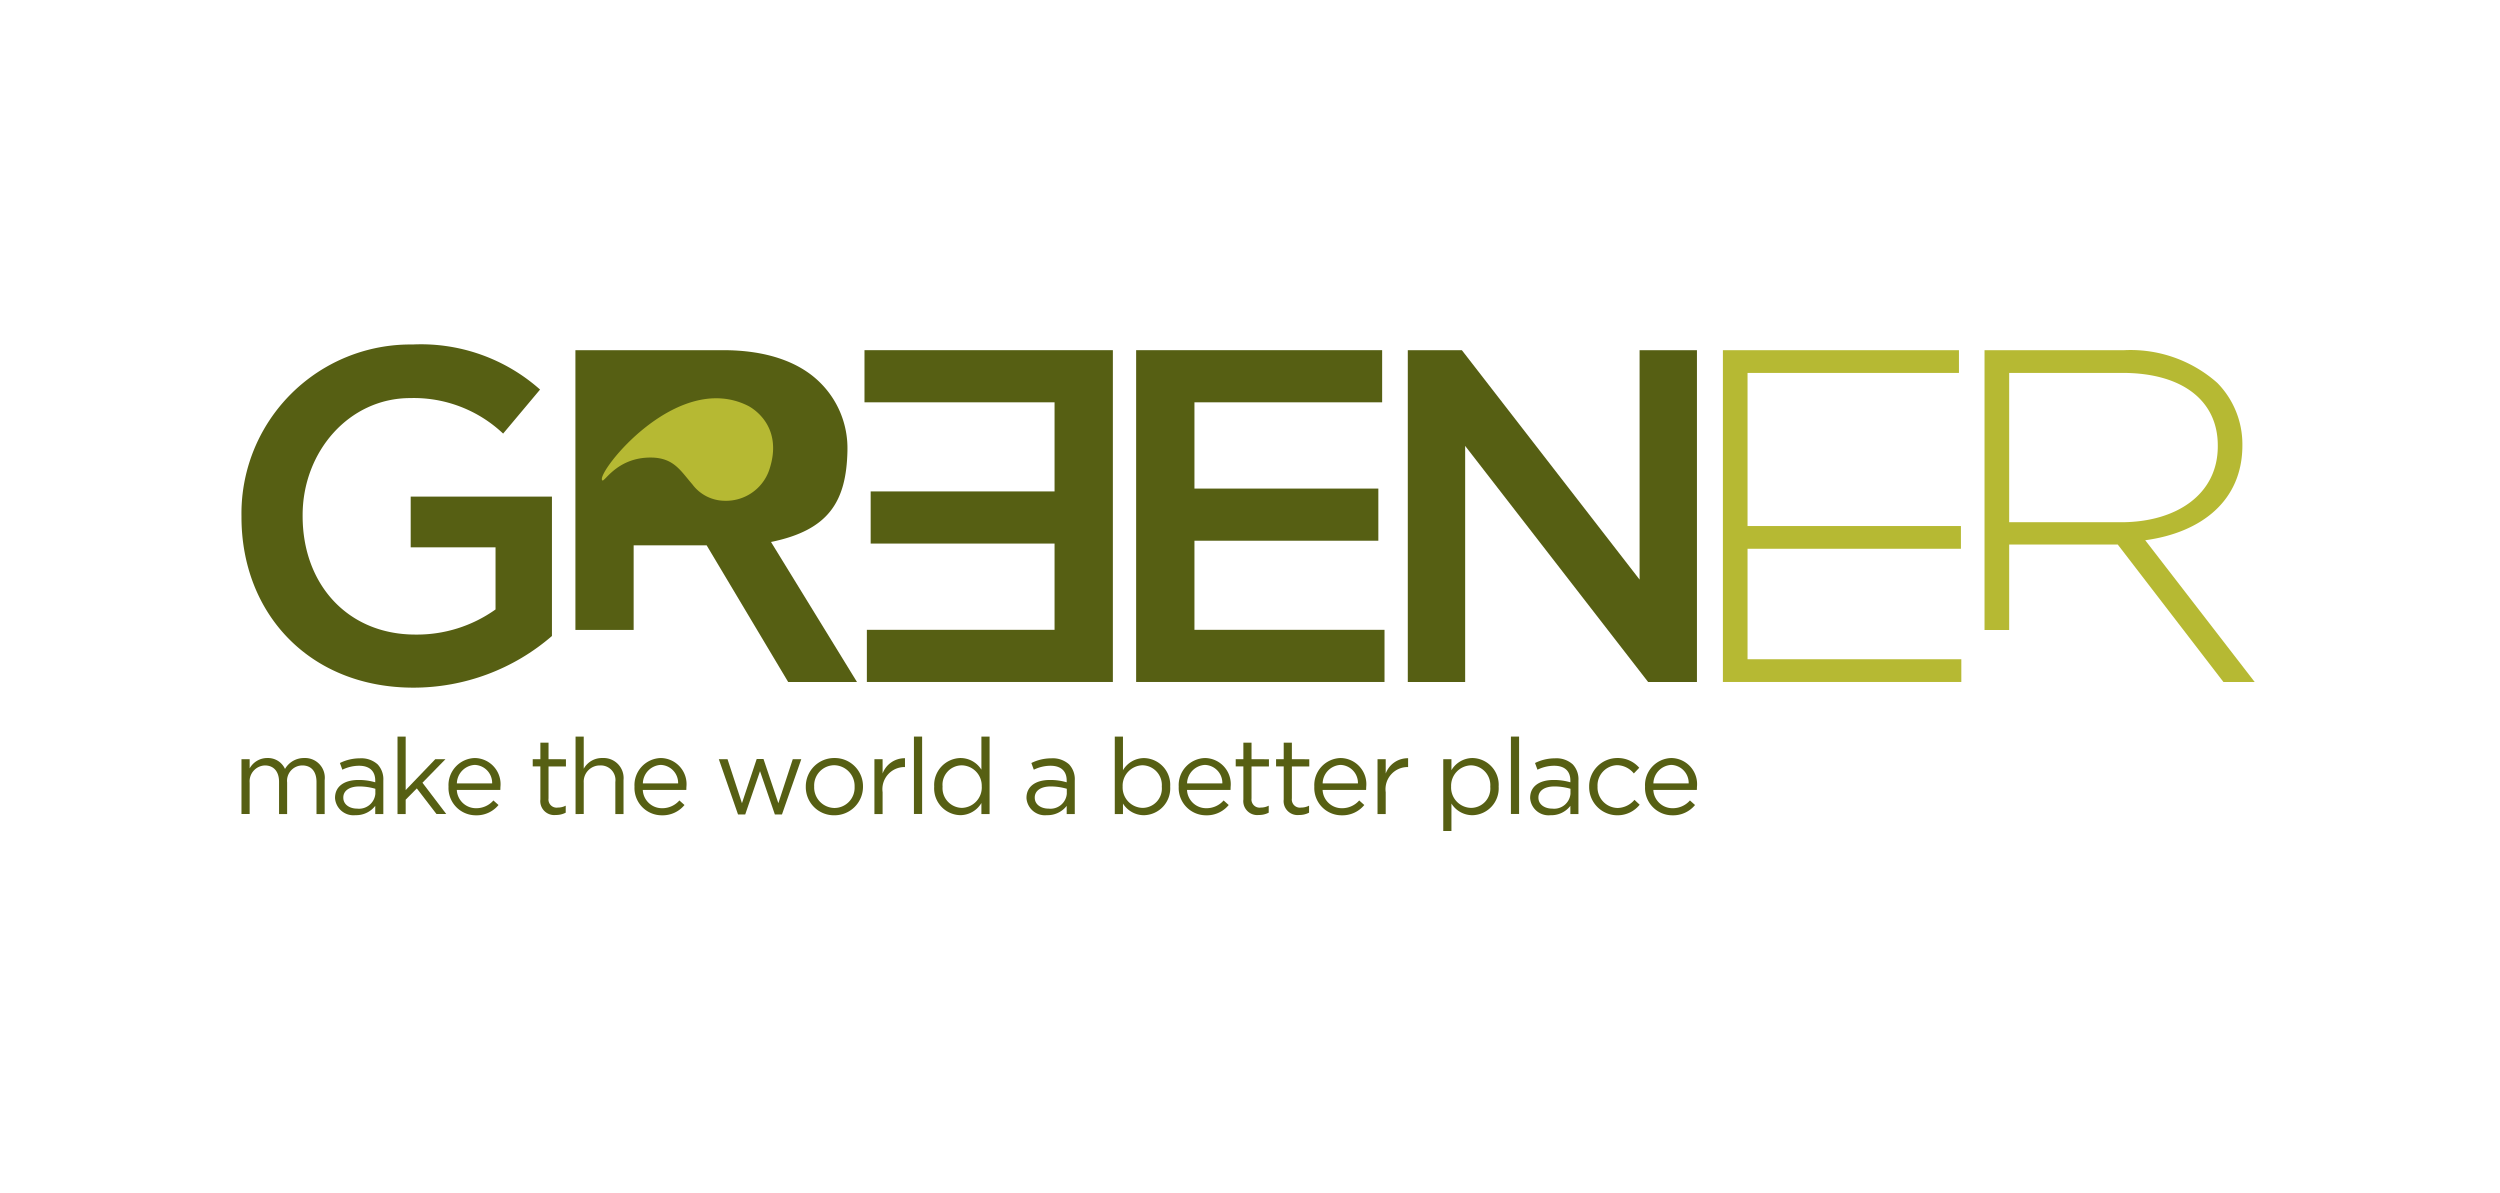
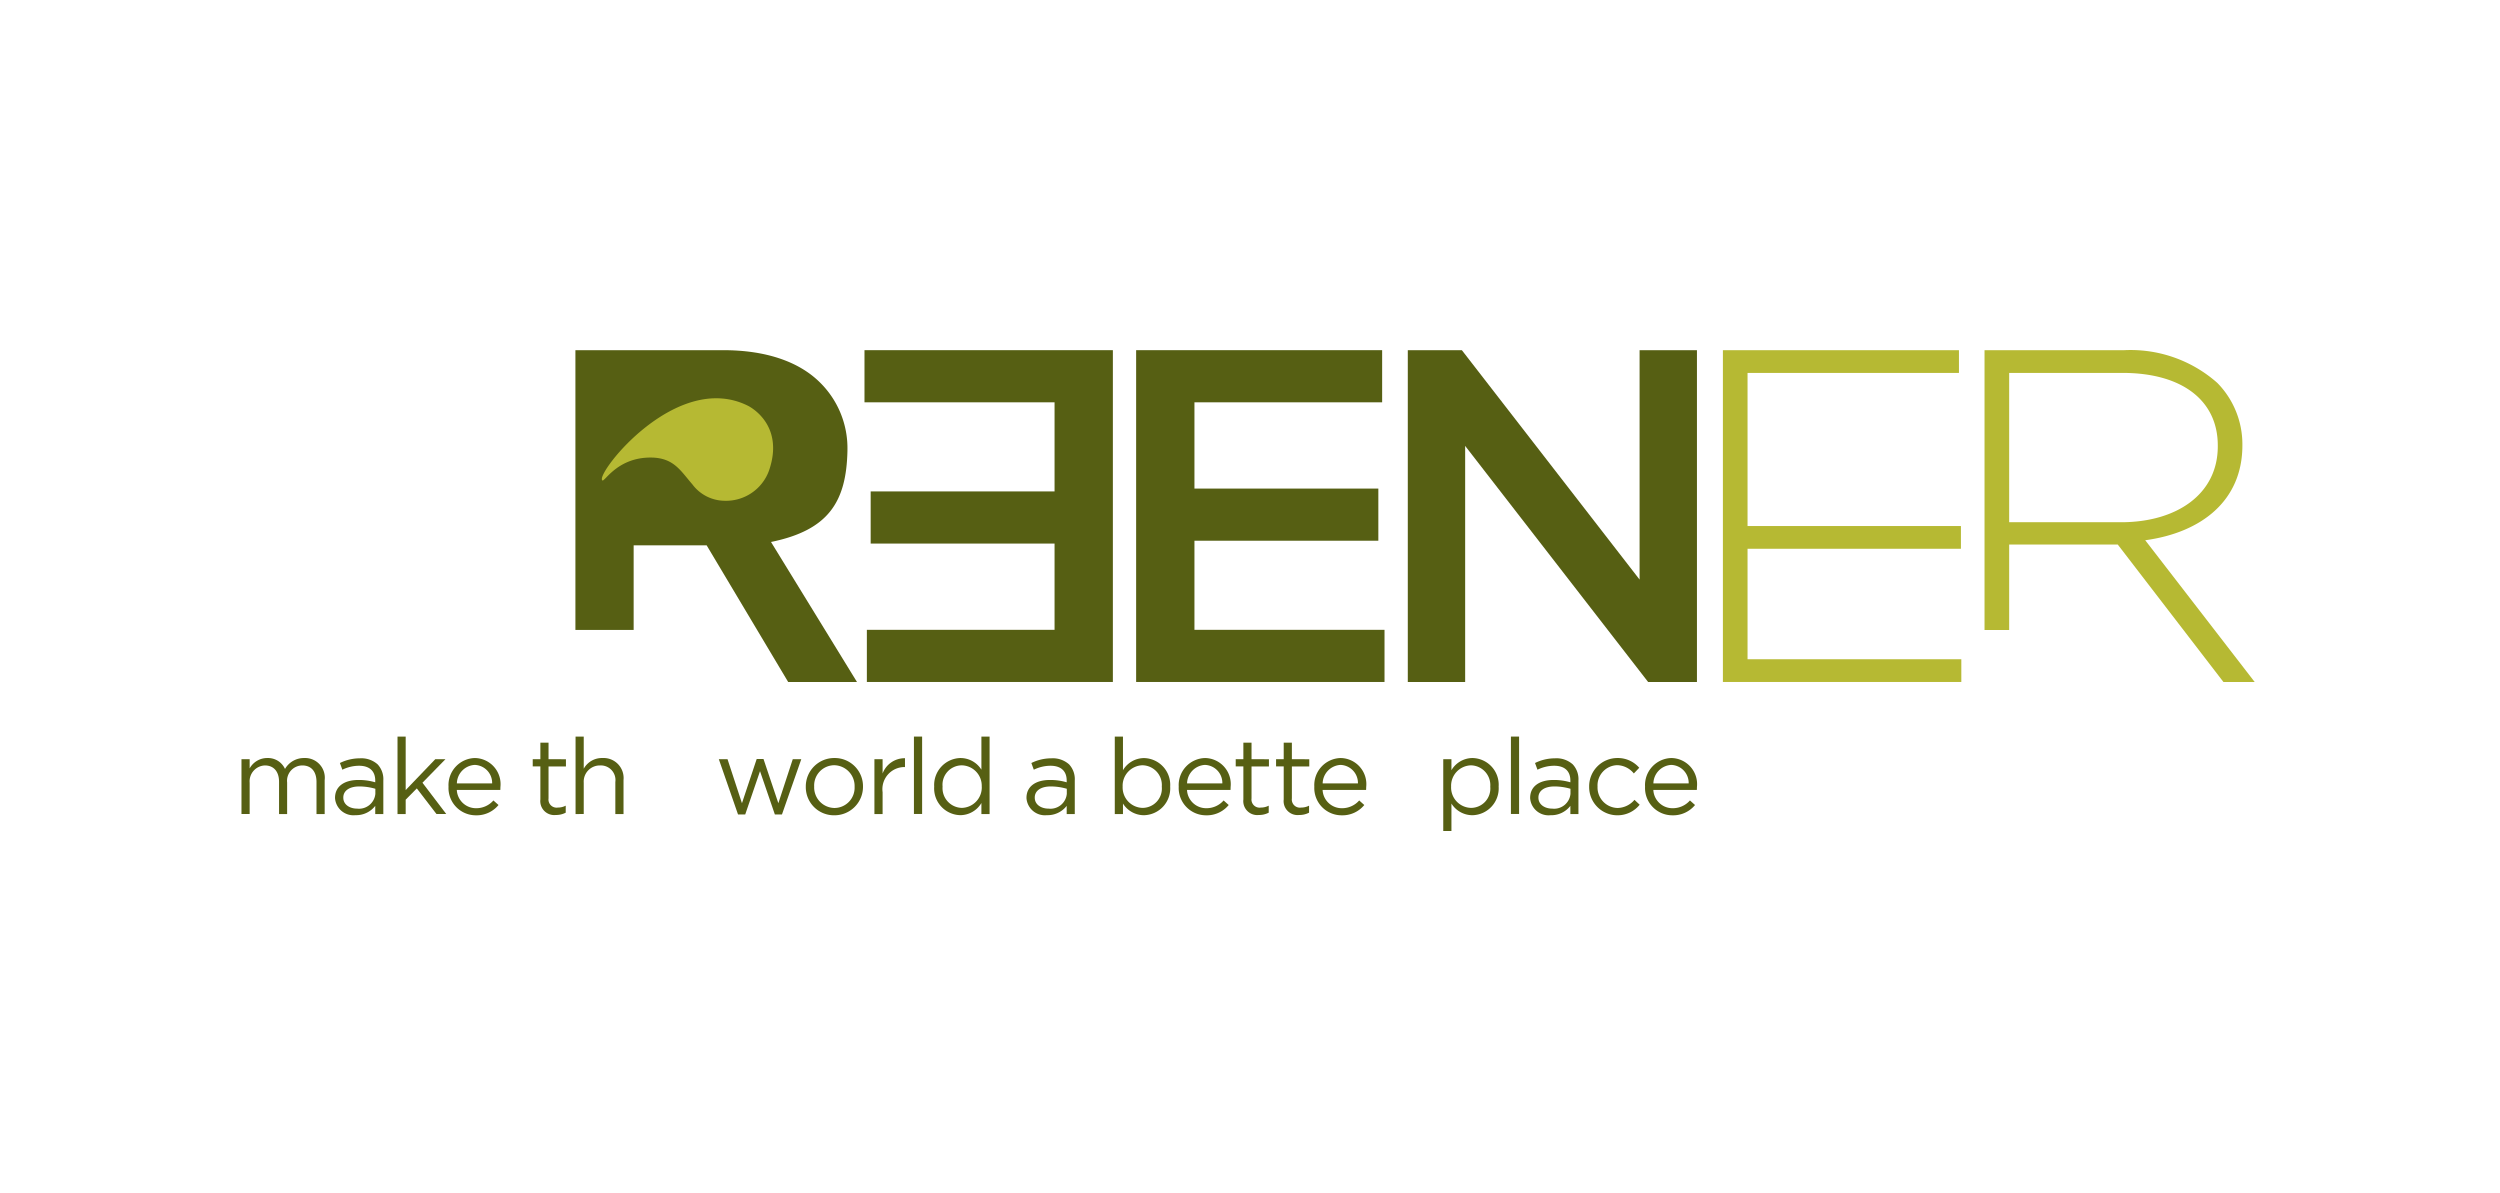
<svg xmlns="http://www.w3.org/2000/svg" width="176" height="84" viewBox="0 0 176 84">
  <defs>
    <clipPath id="clip-path">
      <path id="Path_3" data-name="Path 3" d="M0,0H141.732V-34.251H0Z" fill="none" />
    </clipPath>
  </defs>
  <g id="LOGO_BIANCO" transform="translate(-72)">
    <rect id="Rectangle_33" data-name="Rectangle 33" width="176" height="84" transform="translate(72)" fill="#fff" />
    <g id="Group_37" data-name="Group 37" transform="translate(89 58.503)">
      <g id="Group_3" data-name="Group 3" clip-path="url(#clip-path)">
        <g id="Group_1" data-name="Group 1" transform="translate(0 -5.057)">
          <path id="Path_1" data-name="Path 1" d="M0,0H.576V.65A1.411,1.411,0,0,1,1.823-.081,1.312,1.312,0,0,1,3.064.688,1.537,1.537,0,0,1,4.423-.081,1.387,1.387,0,0,1,5.857,1.472v2.39H5.282V1.607c0-.748-.374-1.166-1-1.166a1.081,1.081,0,0,0-1.068,1.2V3.862H2.645V1.591c0-.724-.381-1.15-.994-1.15A1.119,1.119,0,0,0,.576,1.658v2.2H0Z" fill="#565f13" />
        </g>
        <g id="Group_2" data-name="Group 2" transform="translate(6.586 -2.315)">
          <path id="Path_2" data-name="Path 2" d="M0,0V-.016C0-.844.672-1.278,1.651-1.278a4.085,4.085,0,0,1,1.18.164v-.118c0-.688-.418-1.047-1.142-1.047A2.686,2.686,0,0,0,.516-2L.344-2.472a3.15,3.15,0,0,1,1.4-.33A1.718,1.718,0,0,1,3-2.376,1.529,1.529,0,0,1,3.4-1.24V1.12H2.831V.544A1.691,1.691,0,0,1,1.442,1.2,1.3,1.3,0,0,1,0,0M2.839-.3V-.658A4.021,4.021,0,0,0,1.71-.822C.994-.822.583-.509.583-.045V-.03c0,.485.448.769.971.769A1.156,1.156,0,0,0,2.839-.3" fill="#565f13" />
        </g>
      </g>
      <g id="Group_4" data-name="Group 4" transform="translate(10.985 -6.648)">
        <path id="Path_4" data-name="Path 4" d="M0,0H.575V3.766L2.66,1.591h.716L1.756,3.249l1.673,2.2H2.741l-1.382-1.8-.784.793V5.453H0Z" fill="#565f13" />
      </g>
      <g id="Group_9" data-name="Group 9" clip-path="url(#clip-path)">
        <g id="Group_5" data-name="Group 5" transform="translate(16.519 -1.605)">
          <path id="Path_5" data-name="Path 5" d="M0,0A1.6,1.6,0,0,0,1.217-.546l.359.321A1.991,1.991,0,0,1-.015.5,1.923,1.923,0,0,1-1.943-1.516,1.907,1.907,0,0,1-.09-3.533a1.84,1.84,0,0,1,1.8,2.046c0,.052,0,.113-.007.2H-1.359A1.349,1.349,0,0,0,0,0M1.128-1.749A1.267,1.267,0,0,0-.1-3.048a1.331,1.331,0,0,0-1.255,1.3Z" fill="#565f13" />
        </g>
        <g id="Group_6" data-name="Group 6" transform="translate(21.042 -2.218)">
          <path id="Path_6" data-name="Path 6" d="M0,0V-2.33H-.538v-.509H0V-4H.575v1.165H1.8v.509H.575V-.075a.571.571,0,0,0,.649.643A1.224,1.224,0,0,0,1.785.434V.927a1.456,1.456,0,0,1-.695.163A.982.982,0,0,1,0,0" fill="#565f13" />
        </g>
        <g id="Group_7" data-name="Group 7" transform="translate(23.52 -6.648)">
          <path id="Path_7" data-name="Path 7" d="M0,0H.575V2.263A1.462,1.462,0,0,1,1.9,1.51,1.41,1.41,0,0,1,3.376,3.056v2.4H2.8V3.2A1.029,1.029,0,0,0,1.733,2.032,1.137,1.137,0,0,0,.575,3.243v2.21H0Z" fill="#565f13" />
        </g>
        <g id="Group_8" data-name="Group 8" transform="translate(29.612 -1.605)">
-           <path id="Path_8" data-name="Path 8" d="M0,0A1.6,1.6,0,0,0,1.217-.546l.359.321A1.991,1.991,0,0,1-.015.5,1.923,1.923,0,0,1-1.943-1.516,1.907,1.907,0,0,1-.09-3.533a1.84,1.84,0,0,1,1.8,2.046c0,.052,0,.113-.007.2H-1.359A1.349,1.349,0,0,0,0,0M1.128-1.749A1.268,1.268,0,0,0-.1-3.048a1.331,1.331,0,0,0-1.254,1.3Z" fill="#565f13" />
-         </g>
+           </g>
      </g>
      <g id="Group_10" data-name="Group 10" transform="translate(33.605 -5.057)">
        <path id="Path_10" data-name="Path 10" d="M0,0H.612L1.629,3.1,2.667-.014h.478L4.191,3.1,5.206,0h.6L4.445,3.892h-.5L2.9.844,1.859,3.892H1.352Z" fill="#565f13" />
      </g>
      <g id="Group_13" data-name="Group 13" clip-path="url(#clip-path)">
        <g id="Group_11" data-name="Group 11" transform="translate(39.728 -3.107)">
          <path id="Path_11" data-name="Path 11" d="M0,0V-.014A2,2,0,0,1,2.018-2.031a1.985,1.985,0,0,1,2.009,2v.016A2.006,2.006,0,0,1,2,2,1.98,1.98,0,0,1,0,0M3.436,0V-.014A1.462,1.462,0,0,0,2-1.524,1.426,1.426,0,0,0,.59-.03v.016a1.45,1.45,0,0,0,1.428,1.5A1.425,1.425,0,0,0,3.436,0" fill="#565f13" />
        </g>
        <g id="Group_12" data-name="Group 12" transform="translate(44.559 -5.057)">
          <path id="Path_12" data-name="Path 12" d="M0,0H.576V1.009A1.654,1.654,0,0,1,2.152-.067V.554H2.107A1.557,1.557,0,0,0,.576,2.324V3.862H0Z" fill="#565f13" />
        </g>
      </g>
      <path id="Path_14" data-name="Path 14" d="M47.341-1.2h.576V-6.648h-.576Z" fill="#565f13" />
      <g id="Group_23" data-name="Group 23" clip-path="url(#clip-path)">
        <g id="Group_14" data-name="Group 14" transform="translate(48.767 -3.115)">
          <path id="Path_15" data-name="Path 15" d="M0,0V-.014A1.9,1.9,0,0,1,1.845-2.023a1.744,1.744,0,0,1,1.479.82v-2.33H3.9V1.92H3.324V1.143A1.735,1.735,0,0,1,1.845,2,1.884,1.884,0,0,1,0,0M3.347-.006V-.022a1.435,1.435,0,0,0-1.4-1.486A1.363,1.363,0,0,0,.59-.022v.016A1.39,1.39,0,0,0,1.95,1.487a1.441,1.441,0,0,0,1.4-1.493" fill="#565f13" />
        </g>
        <g id="Group_15" data-name="Group 15" transform="translate(55.264 -2.315)">
          <path id="Path_16" data-name="Path 16" d="M0,0V-.016C0-.844.672-1.278,1.651-1.278a4.085,4.085,0,0,1,1.18.164v-.118c0-.688-.418-1.047-1.142-1.047A2.686,2.686,0,0,0,.516-2L.344-2.472a3.15,3.15,0,0,1,1.4-.33A1.718,1.718,0,0,1,3-2.376,1.529,1.529,0,0,1,3.4-1.24V1.12H2.831V.544A1.691,1.691,0,0,1,1.442,1.2,1.3,1.3,0,0,1,0,0M2.839-.3V-.658A4.021,4.021,0,0,0,1.71-.822C.994-.822.583-.509.583-.045V-.03c0,.485.448.769.971.769A1.156,1.156,0,0,0,2.839-.3" fill="#565f13" />
        </g>
        <g id="Group_16" data-name="Group 16" transform="translate(62.057 -1.934)">
          <path id="Path_17" data-name="Path 17" d="M0,0V.739H-.576V-4.714H0v2.368A1.735,1.735,0,0,1,1.479-3.2a1.884,1.884,0,0,1,1.845,2v.016A1.89,1.89,0,0,1,1.479.822,1.741,1.741,0,0,1,0,0M2.734-1.181V-1.2a1.391,1.391,0,0,0-1.36-1.494A1.44,1.44,0,0,0-.023-1.2v.016A1.437,1.437,0,0,0,1.374.306a1.363,1.363,0,0,0,1.36-1.487" fill="#565f13" />
        </g>
        <g id="Group_17" data-name="Group 17" transform="translate(67.925 -1.605)">
          <path id="Path_18" data-name="Path 18" d="M0,0A1.6,1.6,0,0,0,1.218-.546l.358.321A1.991,1.991,0,0,1-.015.5,1.923,1.923,0,0,1-1.943-1.516,1.907,1.907,0,0,1-.09-3.533a1.84,1.84,0,0,1,1.8,2.046c0,.052,0,.113-.007.2H-1.359A1.349,1.349,0,0,0,0,0M1.128-1.749A1.267,1.267,0,0,0-.1-3.048a1.331,1.331,0,0,0-1.255,1.3Z" fill="#565f13" />
        </g>
        <g id="Group_18" data-name="Group 18" transform="translate(70.533 -2.218)">
          <path id="Path_19" data-name="Path 19" d="M0,0V-2.33H-.538v-.509H0V-4H.575v1.165H1.8v.509H.575V-.075a.571.571,0,0,0,.649.643A1.224,1.224,0,0,0,1.785.434V.927a1.456,1.456,0,0,1-.695.163A.982.982,0,0,1,0,0" fill="#565f13" />
        </g>
        <g id="Group_19" data-name="Group 19" transform="translate(73.373 -2.218)">
          <path id="Path_20" data-name="Path 20" d="M0,0V-2.33H-.538v-.509H0V-4H.575v1.165H1.8v.509H.575V-.075a.571.571,0,0,0,.649.643A1.224,1.224,0,0,0,1.785.434V.927a1.456,1.456,0,0,1-.695.163A.982.982,0,0,1,0,0" fill="#565f13" />
        </g>
        <g id="Group_20" data-name="Group 20" transform="translate(77.47 -1.605)">
          <path id="Path_21" data-name="Path 21" d="M0,0A1.6,1.6,0,0,0,1.218-.546l.358.321A1.99,1.99,0,0,1-.015.5,1.922,1.922,0,0,1-1.942-1.516,1.907,1.907,0,0,1-.09-3.533a1.84,1.84,0,0,1,1.8,2.046c0,.052,0,.113-.008.2H-1.359A1.349,1.349,0,0,0,0,0M1.129-1.749A1.269,1.269,0,0,0-.1-3.048a1.332,1.332,0,0,0-1.255,1.3Z" fill="#565f13" />
        </g>
        <g id="Group_21" data-name="Group 21" transform="translate(79.978 -5.057)">
-           <path id="Path_22" data-name="Path 22" d="M0,0H.576V1.009A1.654,1.654,0,0,1,2.152-.067V.554H2.107A1.557,1.557,0,0,0,.576,2.324V3.862H0Z" fill="#565f13" />
-         </g>
+           </g>
        <g id="Group_22" data-name="Group 22" transform="translate(84.605 -5.057)">
          <path id="Path_23" data-name="Path 23" d="M0,0H.576V.777A1.734,1.734,0,0,1,2.054-.081a1.883,1.883,0,0,1,1.846,2v.016A1.891,1.891,0,0,1,2.054,3.945,1.742,1.742,0,0,1,.576,3.123V5.057H0ZM3.31,1.942V1.928A1.391,1.391,0,0,0,1.95.434,1.44,1.44,0,0,0,.553,1.92v.016a1.437,1.437,0,0,0,1.4,1.493A1.363,1.363,0,0,0,3.31,1.942" fill="#565f13" />
        </g>
      </g>
      <path id="Path_25" data-name="Path 25" d="M89.369-1.2h.575V-6.648h-.575Z" fill="#565f13" />
      <g id="Group_29" data-name="Group 29" clip-path="url(#clip-path)">
        <g id="Group_24" data-name="Group 24" transform="translate(90.722 -2.315)">
          <path id="Path_26" data-name="Path 26" d="M0,0V-.016C0-.844.672-1.278,1.651-1.278a4.093,4.093,0,0,1,1.181.164v-.118c0-.688-.419-1.047-1.144-1.047A2.688,2.688,0,0,0,.516-2L.344-2.472a3.158,3.158,0,0,1,1.4-.33A1.714,1.714,0,0,1,3-2.376,1.529,1.529,0,0,1,3.4-1.24V1.12H2.832V.544a1.691,1.691,0,0,1-1.39.659A1.3,1.3,0,0,1,0,0M2.839-.3V-.658A4.019,4.019,0,0,0,1.711-.822C.994-.822.583-.509.583-.045V-.03c0,.485.448.769.971.769A1.155,1.155,0,0,0,2.839-.3" fill="#565f13" />
        </g>
        <g id="Group_25" data-name="Group 25" transform="translate(94.877 -3.107)">
          <path id="Path_27" data-name="Path 27" d="M0,0V-.014A1.991,1.991,0,0,1,1.98-2.031a1.992,1.992,0,0,1,1.546.686l-.381.4a1.558,1.558,0,0,0-1.173-.583A1.426,1.426,0,0,0,.59-.03v.016a1.443,1.443,0,0,0,1.42,1.5A1.6,1.6,0,0,0,3.19.912l.366.344A1.989,1.989,0,0,1,1.98,2,1.984,1.984,0,0,1,0,0" fill="#565f13" />
        </g>
        <g id="Group_26" data-name="Group 26" transform="translate(100.754 -1.605)">
          <path id="Path_28" data-name="Path 28" d="M0,0A1.6,1.6,0,0,0,1.218-.546l.358.321A1.99,1.99,0,0,1-.015.5,1.922,1.922,0,0,1-1.942-1.516,1.907,1.907,0,0,1-.09-3.533a1.84,1.84,0,0,1,1.8,2.046c0,.052,0,.113-.008.2H-1.359A1.35,1.35,0,0,0,0,0M1.129-1.749A1.269,1.269,0,0,0-.1-3.048a1.332,1.332,0,0,0-1.255,1.3Z" fill="#565f13" />
        </g>
        <g id="Group_27" data-name="Group 27" transform="translate(11.913 -19.969)">
-           <path id="Path_29" data-name="Path 29" d="M0,0H5.973V4.371A9.535,9.535,0,0,1,.333,6.14C-4.438,6.14-7.608,2.6-7.608-2.2v-.066c0-4.472,3.27-8.243,7.575-8.243a9.15,9.15,0,0,1,6.54,2.5l2.6-3.1A12.617,12.617,0,0,0,.134-14.282,11.9,11.9,0,0,0-11.913-2.2v.067C-11.913,4.671-7.108,9.877.2,9.877A14.9,14.9,0,0,0,9.944,6.24V-3.571H0Z" fill="#565f13" />
-         </g>
+           </g>
        <g id="Group_28" data-name="Group 28" transform="translate(42.66 -26.756)">
          <path id="Path_30" data-name="Path 30" d="M0,0V-.067A6.489,6.489,0,0,0-1.967-4.853C-3.469-6.322-5.8-7.094-8.739-7.094H-19.151V12.6h4.1V6.644h5.139l5.739,9.62H.671L-5.381,6.408C-1.312,5.575-.078,3.562,0,0" fill="#565f13" />
        </g>
      </g>
      <g id="Group_30" data-name="Group 30" transform="translate(57.241 -23.907)">
        <path id="Path_32" data-name="Path 32" d="M0,0H-12.946V3.671H0V9.744H-13.214v3.671H4.105V-9.944H-13.381v3.671H0Z" fill="#565f13" />
      </g>
      <g id="Group_31" data-name="Group 31" transform="translate(67.089 -20.436)">
        <path id="Path_33" data-name="Path 33" d="M0,0H12.946V-3.671H0V-9.744H13.214v-3.671H-4.105V9.944H13.381V6.273H0Z" fill="#565f13" />
      </g>
      <g id="Group_32" data-name="Group 32" transform="translate(98.427 -17.7)">
        <path id="Path_34" data-name="Path 34" d="M0,0-12.513-16.151h-3.805V7.208h4.038V-9.411L.6,7.208H4.038V-16.151H0Z" fill="#565f13" />
      </g>
      <g id="Group_33" data-name="Group 33" transform="translate(106.027 -19.87)">
        <path id="Path_35" data-name="Path 35" d="M0,0H15.022V-1.6H0V-12.379H14.883v-1.6H-1.735V9.378H15.05v-1.6H0Z" fill="#b6b933" />
      </g>
      <g id="Group_36" data-name="Group 36" clip-path="url(#clip-path)">
        <g id="Group_34" data-name="Group 34" transform="translate(134.024 -20.47)">
          <path id="Path_36" data-name="Path 36" d="M0,0C3.937-.534,6.84-2.77,6.84-6.674V-6.74a6.162,6.162,0,0,0-1.768-4.339,9.2,9.2,0,0,0-6.574-2.3h-9.811v19.7h1.735V.3h7.642L5.505,9.978h2.2ZM-9.578-1.268V-11.78H-1.6c4.237,0,6.708,1.97,6.708,5.106v.067c0,3.37-2.9,5.339-6.808,5.339Z" fill="#b6b933" />
        </g>
        <g id="Group_35" data-name="Group 35" transform="translate(37.136 -25.368)">
          <path id="Path_37" data-name="Path 37" d="M0,0C1.156-3.339-1.5-4.579-1.5-4.579-6.5-7.049-12.121.1-11.749.662c.106.3.977-1.616,3.466-1.585C-6.7-.9-6.229,0-5.394.963A2.866,2.866,0,0,0-3.147,2.119,3.218,3.218,0,0,0,0,0" fill="#b6b933" />
        </g>
      </g>
    </g>
  </g>
</svg>